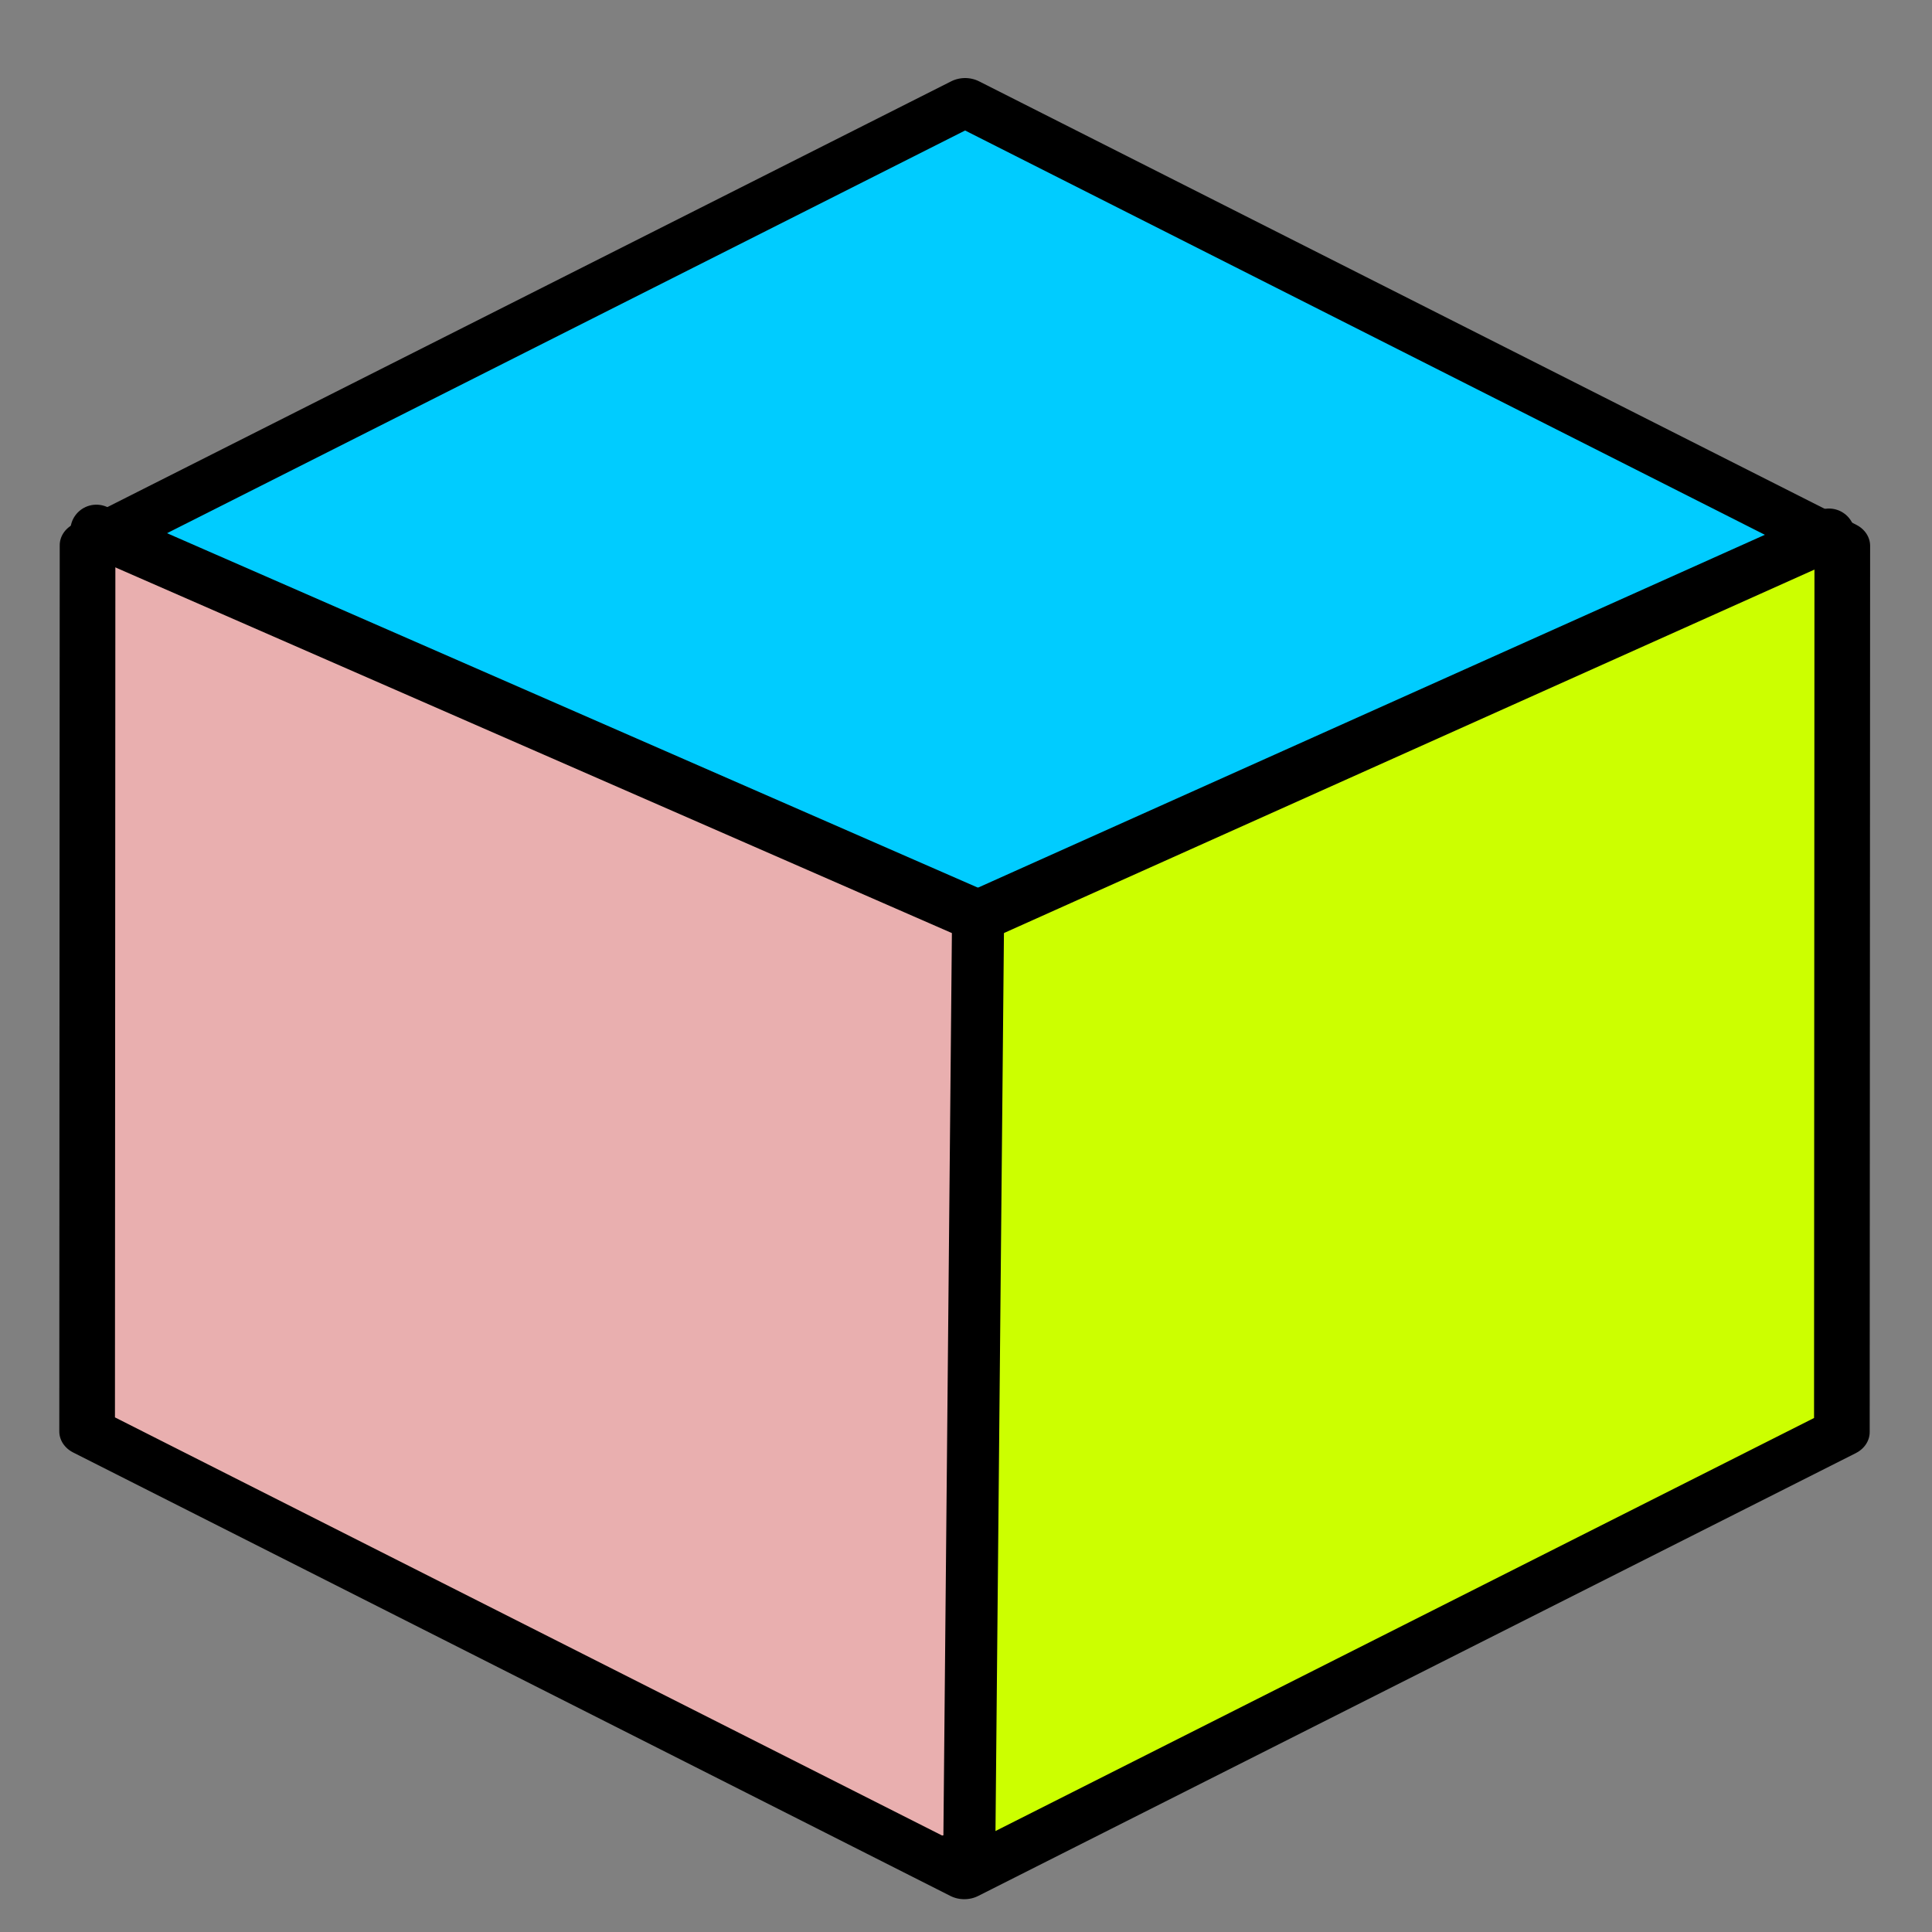
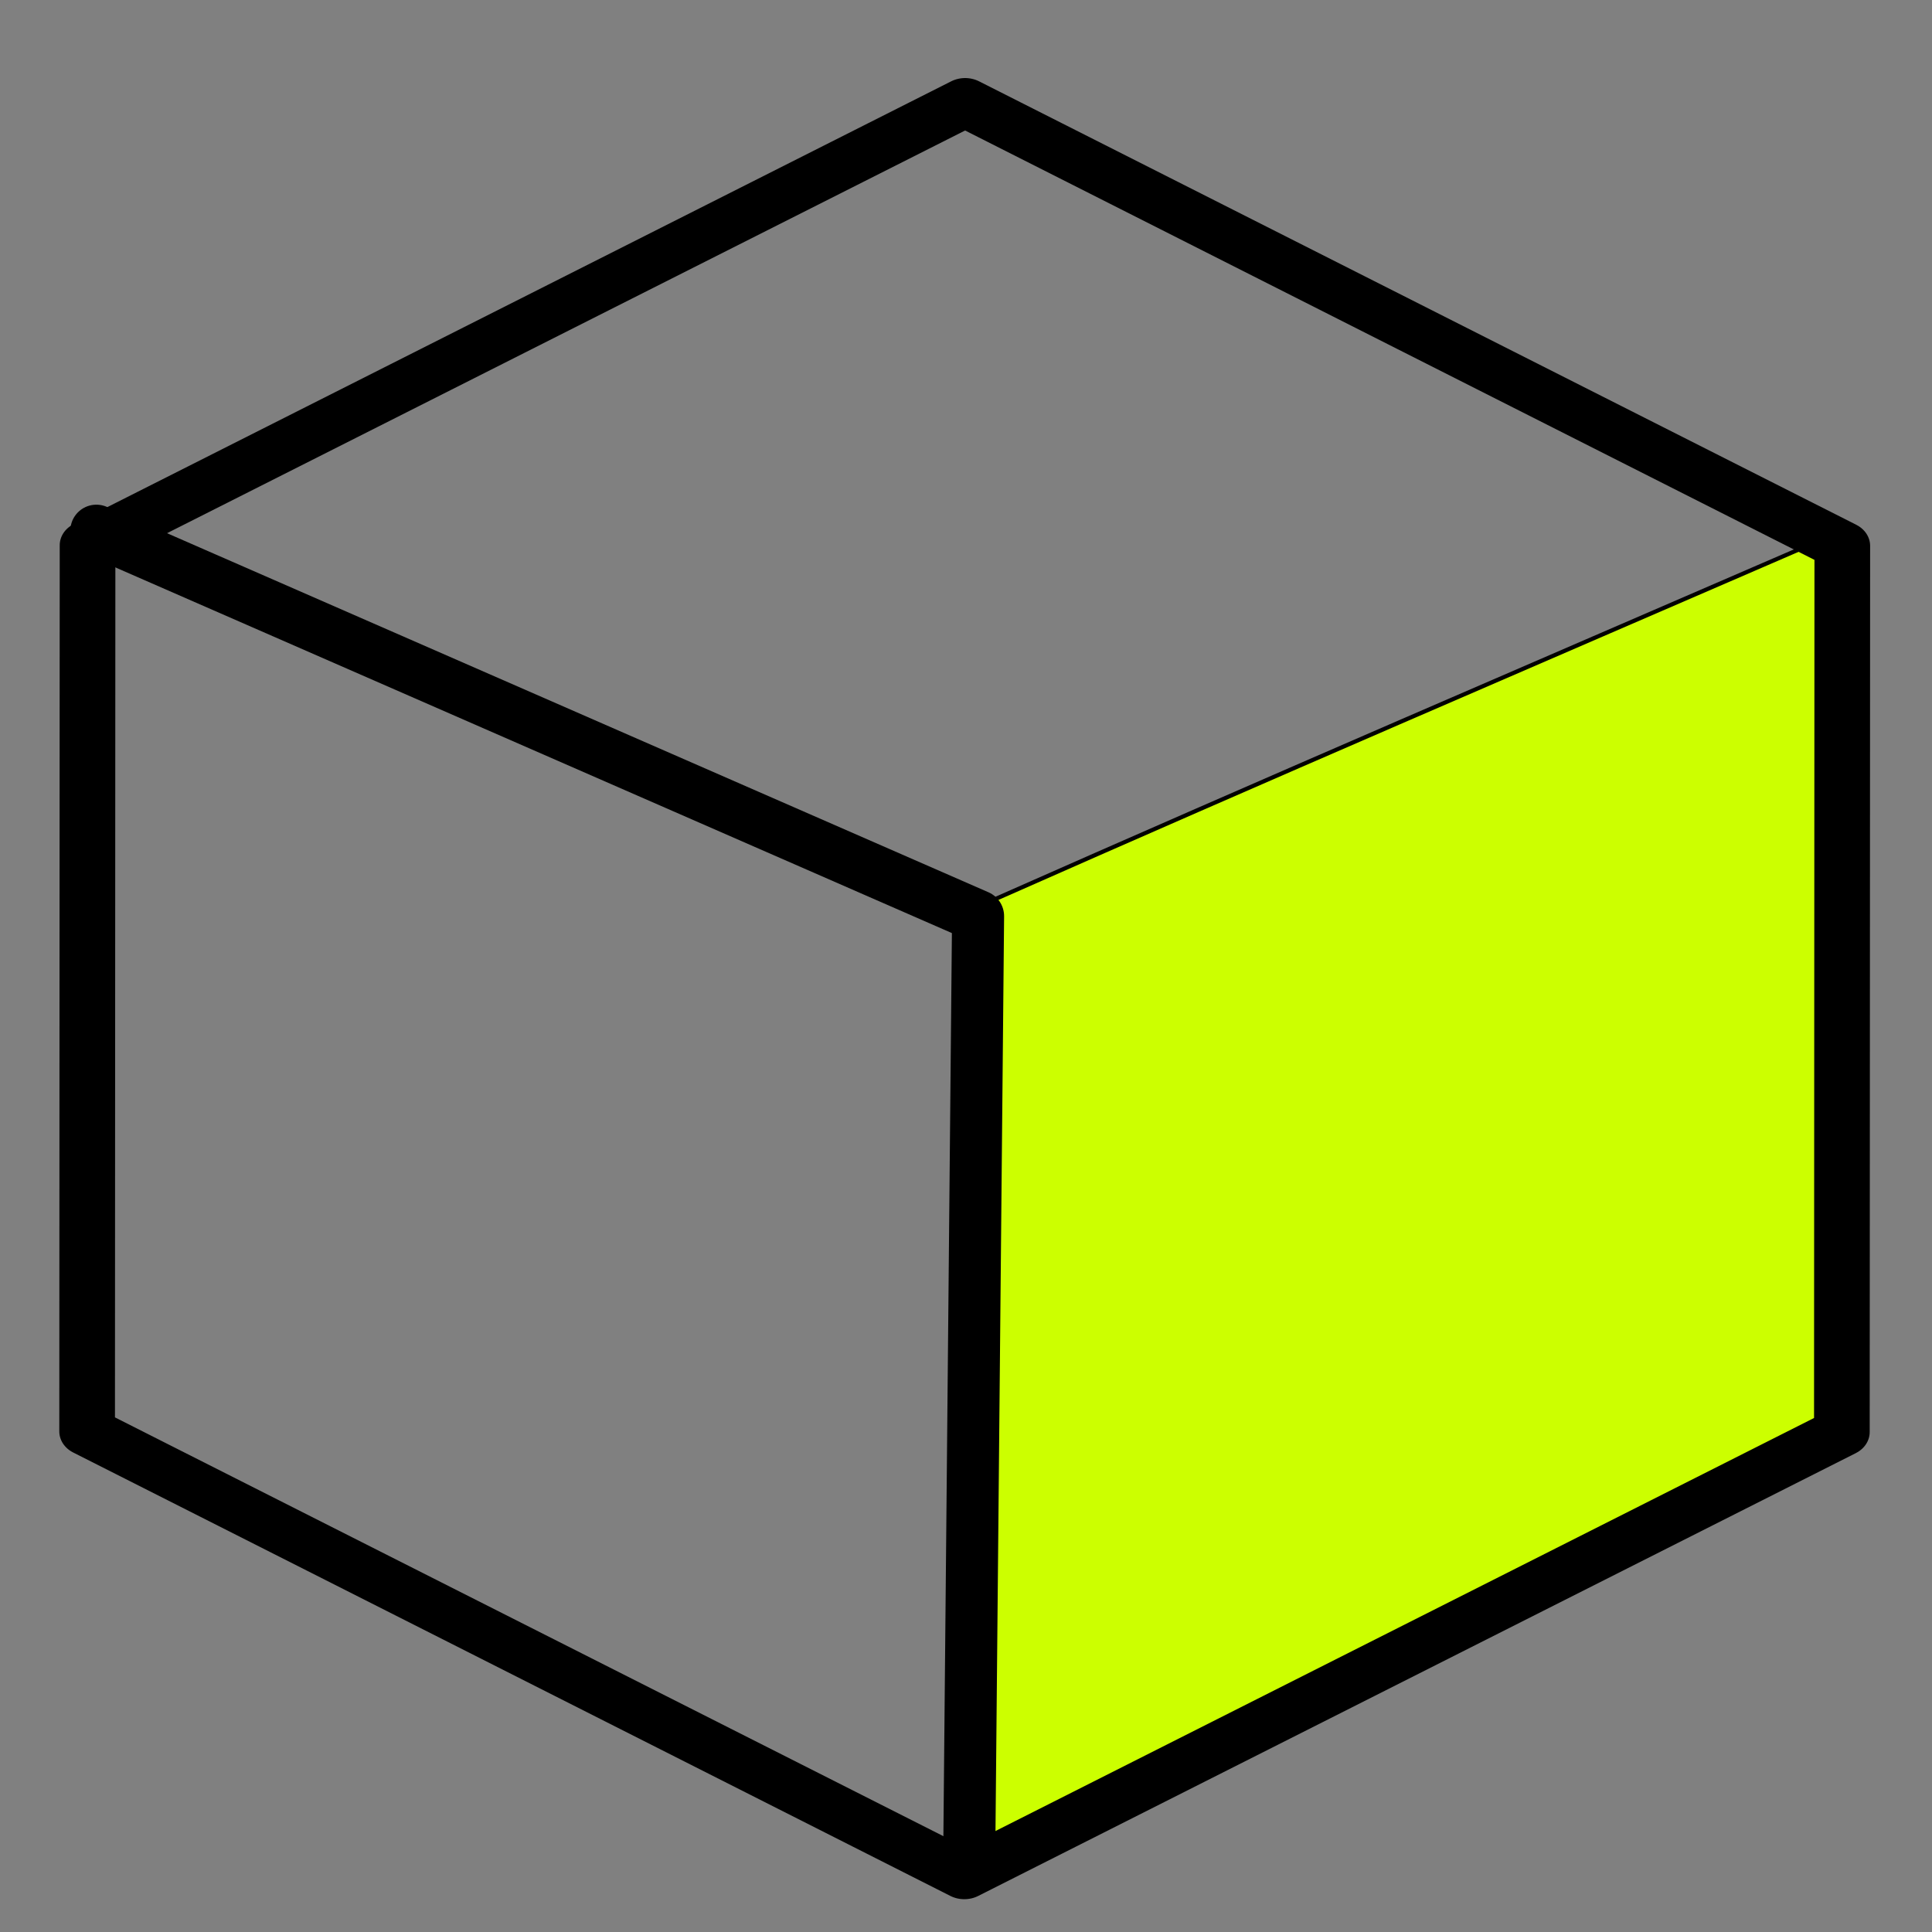
<svg xmlns="http://www.w3.org/2000/svg" xmlns:ns1="http://www.inkscape.org/namespaces/inkscape" xmlns:ns2="http://sodipodi.sourceforge.net/DTD/sodipodi-0.dtd" width="48" height="48" viewBox="0 0 48 48" id="svg15825" version="1.1" ns1:version="1.0 (4035a4fb49, 2020-05-01)" ns2:docname="cadTools.svg">
  <rect x="0" y="0" width="48" height="48" fill="#808080" stroke="none" />
  <defs id="defs15827">
    <ns1:perspective ns2:type="inkscape:persp3d" ns1:vp_x="-11.247525 : 37.782179 : 1" ns1:vp_y="0 : 1000 : 0" ns1:vp_z="51.960397 : 55.683169 : 1" ns1:persp3d-origin="24 : 16 : 1" id="perspective4794" />
  </defs>
  <ns2:namedview id="base" pagecolor="#ffffff" bordercolor="#666666" borderopacity="1.0" ns1:pageopacity="0.0" ns1:pageshadow="2" ns1:zoom="12.625" ns1:cx="21.003118" ns1:cy="23.526225" ns1:document-units="px" ns1:current-layer="layer1" showgrid="false" units="px" ns1:window-width="1920" ns1:window-height="1016" ns1:window-x="0" ns1:window-y="27" ns1:window-maximized="1" ns1:document-rotation="0" />
  <g ns1:label="Layer 1" ns1:groupmode="layer" id="layer1" transform="translate(0,-1004.362)">
-     <path style="opacity:1;fill:#ccff00;fill-opacity:1;fill-rule:evenodd;stroke:#000000;stroke-width:0.102;stroke-linecap:round;stroke-linejoin:round;stroke-miterlimit:4;stroke-dasharray:none;stroke-dashoffset:0;stroke-opacity:1" d="m 44.812,1017.962 c -6.695,2.9 -13.404,5.78 -20.07,8.731 -0.661,0.521 -0.261,1.399 -0.396,2.082 -0.107,6.859 -0.126,13.72 -0.183,20.58 0.064,0.71 1.04,0.7 1.511,0.288 6.567,-3.314 13.137,-6.624 19.705,-9.935 0.655,-0.547 0.221,-1.445 0.346,-2.152 0,-6.341 0,-12.681 0,-19.022 -0.059,-0.414 -0.444,-0.657 -0.914,-0.572 z" id="path4820" ns1:connector-curvature="0" />
-     <path style="opacity:1;fill:#e9afaf;fill-opacity:1;fill-rule:evenodd;stroke:#000000;stroke-width:0.102;stroke-linecap:round;stroke-linejoin:round;stroke-miterlimit:4;stroke-dasharray:none;stroke-dashoffset:0;stroke-opacity:1" d="m 2.405,1018.119 c -0.396,0.722 -0.104,1.582 -0.208,2.36 -0.037,6.227 -0.017,12.453 -0.021,18.68 0.215,0.77 1.321,0.889 1.959,1.337 6.282,3.15 12.527,6.356 18.817,9.493 0.655,0.229 1.131,-0.358 1.019,-0.881 0.176,-7.189 0.188,-14.38 0.305,-21.569 -0.185,-0.775 -1.307,-0.83 -1.95,-1.233 -6.373,-2.779 -12.732,-5.583 -19.121,-8.334 -0.315,-0.071 -0.544,-0.028 -0.8,0.147 z" id="path4816" ns1:connector-curvature="0" />
-     <path style="opacity:1;fill:#00ccff;fill-opacity:1;fill-rule:evenodd;stroke:#000000;stroke-width:0.102;stroke-linecap:round;stroke-linejoin:round;stroke-miterlimit:4;stroke-dasharray:none;stroke-dashoffset:0;stroke-opacity:1" d="m 23.692,1006.817 c -6.583,3.207 -13.092,6.532 -19.599,9.856 -0.667,0.164 -1.166,0.986 -0.412,1.344 6.57,2.947 13.16,5.866 19.824,8.647 0.833,0.287 1.573,-0.431 2.333,-0.633 6.217,-2.666 12.453,-5.303 18.611,-8.071 0.565,-0.418 0.135,-1.072 -0.459,-1.236 -6.541,-3.341 -13.098,-6.66 -19.715,-9.883 -0.174,-0.061 -0.401,-0.047 -0.582,-0.024 z" id="path4818" ns1:connector-curvature="0" />
+     <path style="opacity:1;fill:#ccff00;fill-opacity:1;fill-rule:evenodd;stroke:#000000;stroke-width:0.102;stroke-linecap:round;stroke-linejoin:round;stroke-miterlimit:4;stroke-dasharray:none;stroke-dashoffset:0;stroke-opacity:1" d="m 44.812,1017.962 c -6.695,2.9 -13.404,5.78 -20.07,8.731 -0.661,0.521 -0.261,1.399 -0.396,2.082 -0.107,6.859 -0.126,13.72 -0.183,20.58 0.064,0.71 1.04,0.7 1.511,0.288 6.567,-3.314 13.137,-6.624 19.705,-9.935 0.655,-0.547 0.221,-1.445 0.346,-2.152 0,-6.341 0,-12.681 0,-19.022 -0.059,-0.414 -0.444,-0.657 -0.914,-0.572 " id="path4820" ns1:connector-curvature="0" />
    <path ns2:type="star" style="opacity:1;fill:none;fill-opacity:1;fill-rule:evenodd;stroke:#000000;stroke-width:1.302;stroke-linecap:round;stroke-linejoin:round;stroke-miterlimit:4;stroke-dasharray:none;stroke-dashoffset:0;stroke-opacity:1" id="path4810" ns2:sides="6" ns2:cx="23.37821" ns2:cy="1028.8584" ns2:r1="23.700895" ns2:r2="20.525579" ns2:arg1="0.52400306" ns2:arg2="1.0476018" ns1:flatsided="true" ns1:rounded="0" ns1:randomized="0" d="m 43.899,1040.717 -20.53,11.842 -20.521,-11.859 0.01,-23.701 20.53,-11.842 20.521,11.859 z" transform="matrix(1.062,0,0,0.929,-0.86,73.115)" />
    <path style="opacity:1;fill:none;fill-opacity:1;fill-rule:evenodd;stroke:#000000;stroke-width:1.293;stroke-linecap:round;stroke-linejoin:round;stroke-miterlimit:4;stroke-dasharray:none;stroke-dashoffset:0;stroke-opacity:1" d="m 2.394,1017.547 21.906,9.576 -0.219,23.27" id="path4812" ns1:connector-curvature="0" ns2:nodetypes="ccc" />
-     <path style="opacity:1;fill:none;fill-opacity:1;fill-rule:evenodd;stroke:#000000;stroke-width:1.293;stroke-linecap:round;stroke-linejoin:round;stroke-miterlimit:4;stroke-dasharray:none;stroke-dashoffset:0;stroke-opacity:1" d="m 24.3,1027.123 21.14,-9.48" id="path4814" ns1:connector-curvature="0" ns2:nodetypes="cc" />
  </g>
</svg>